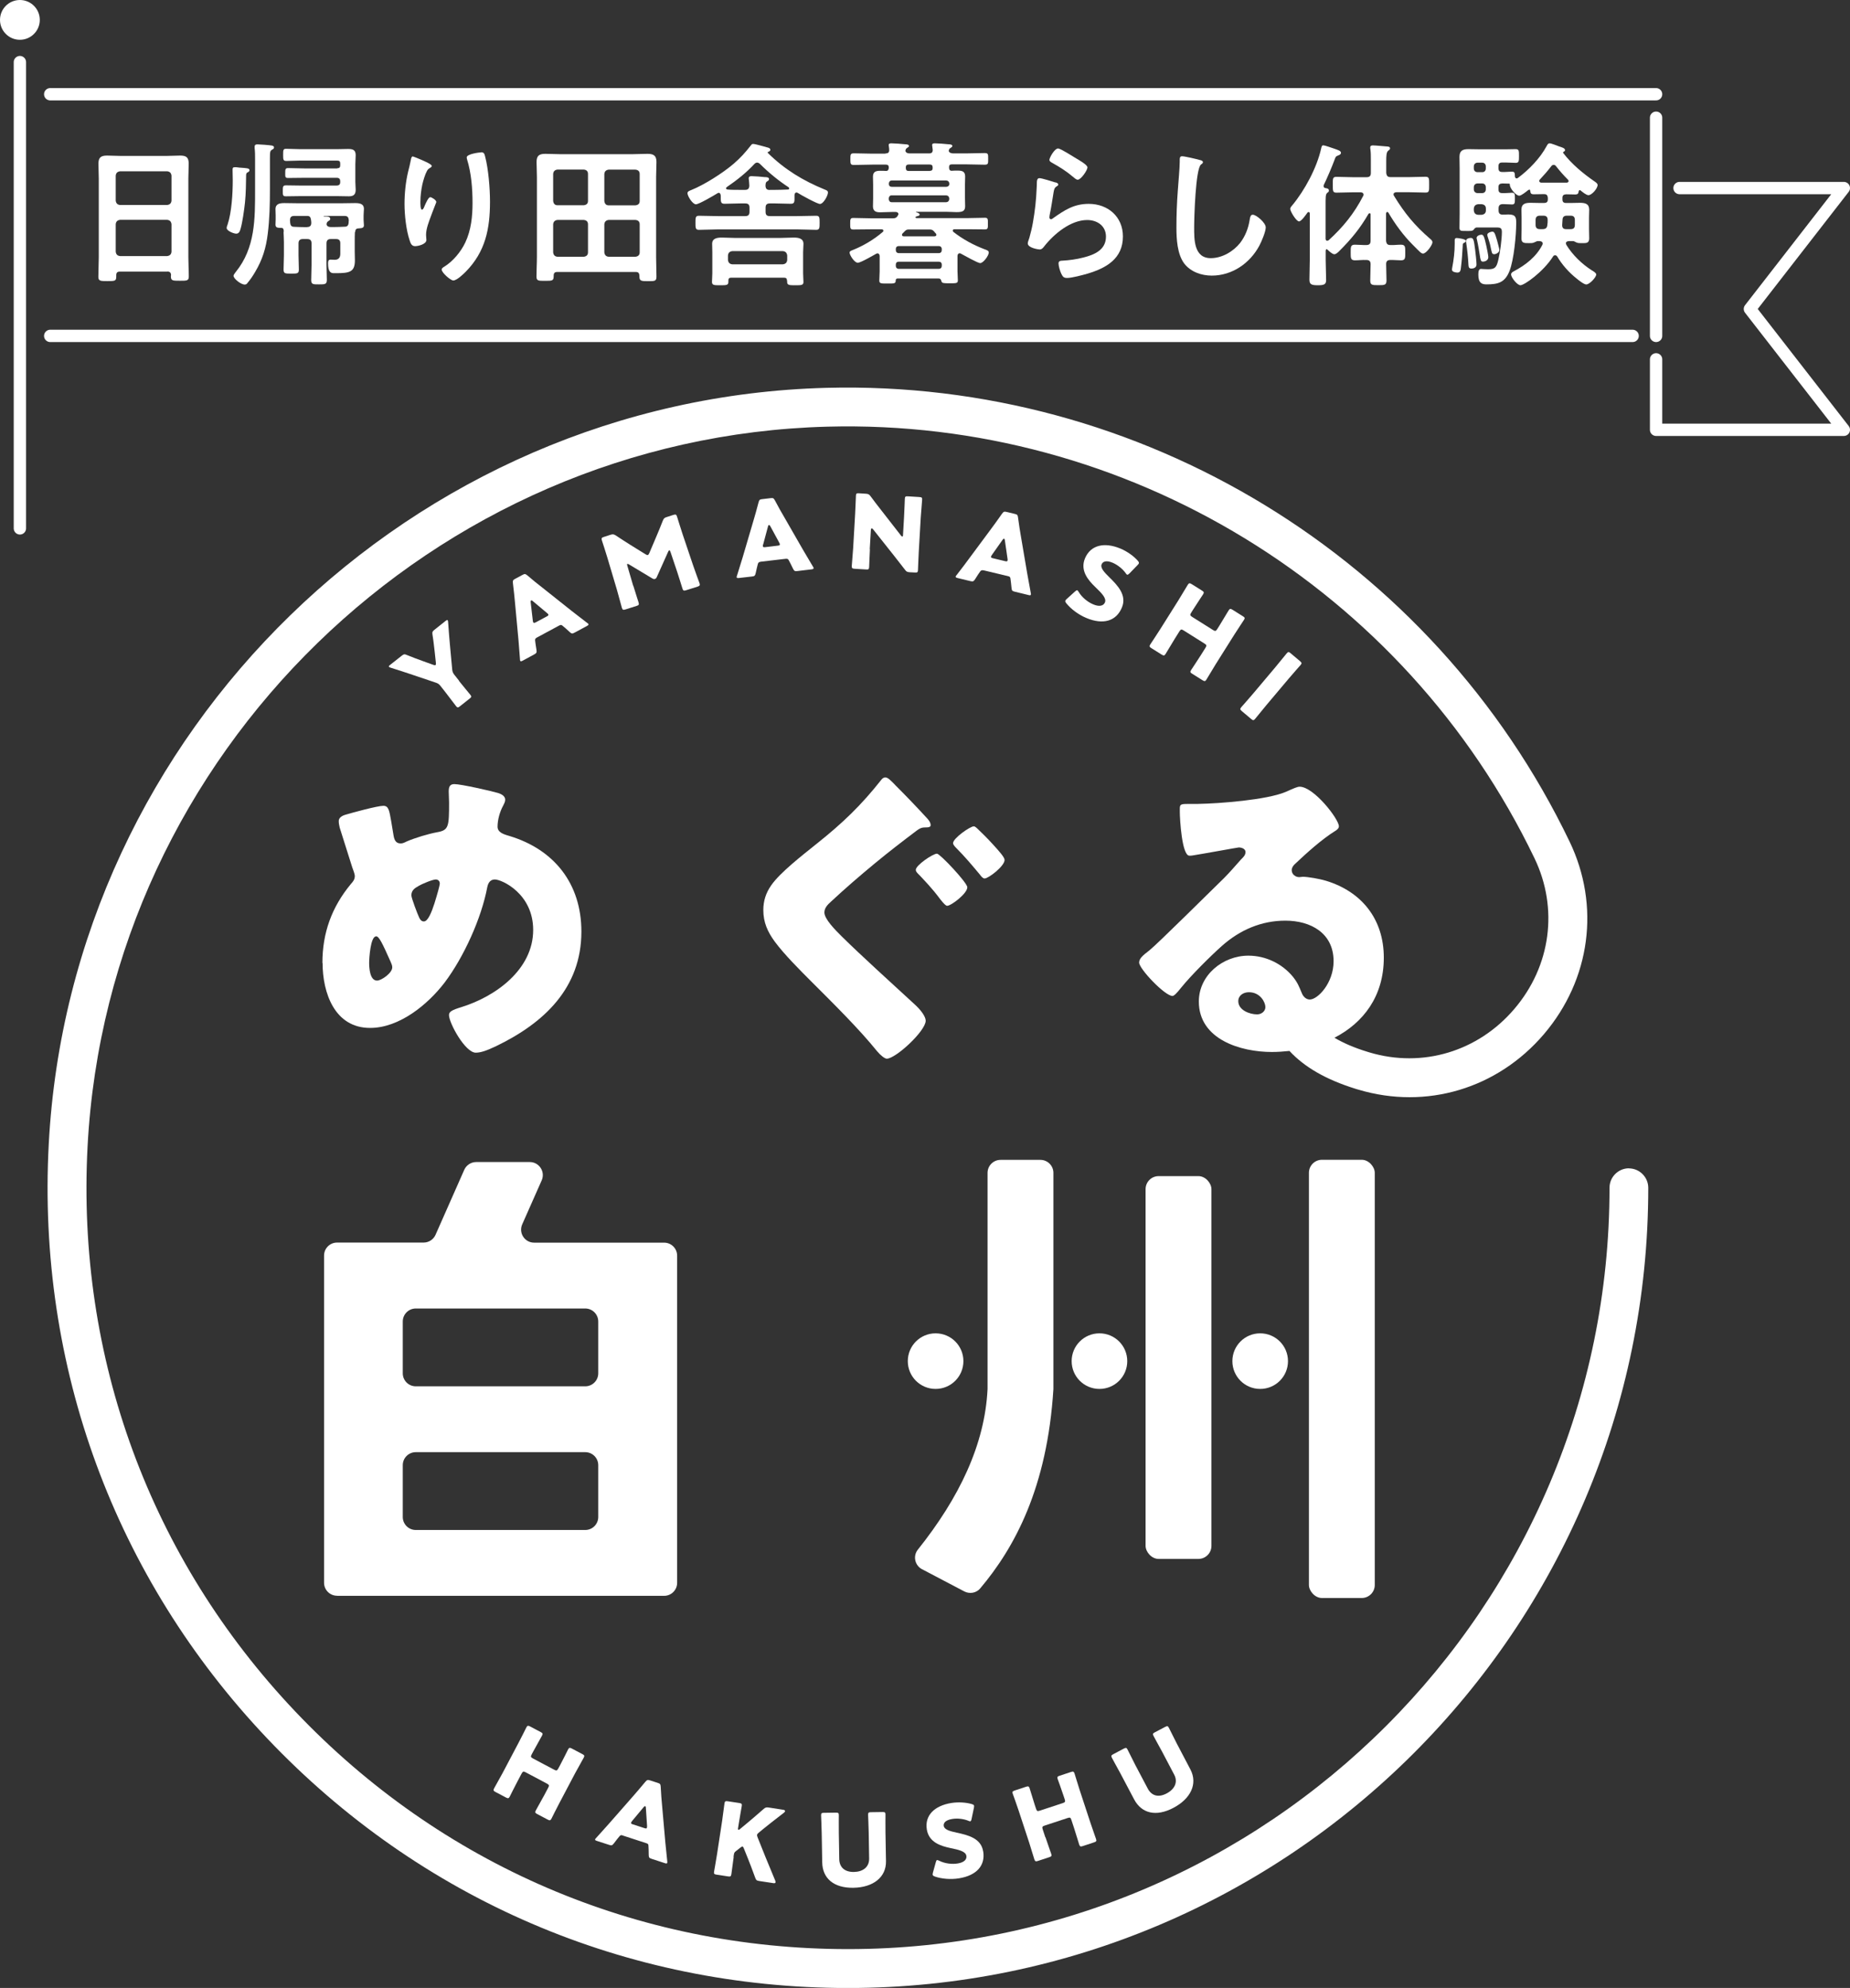
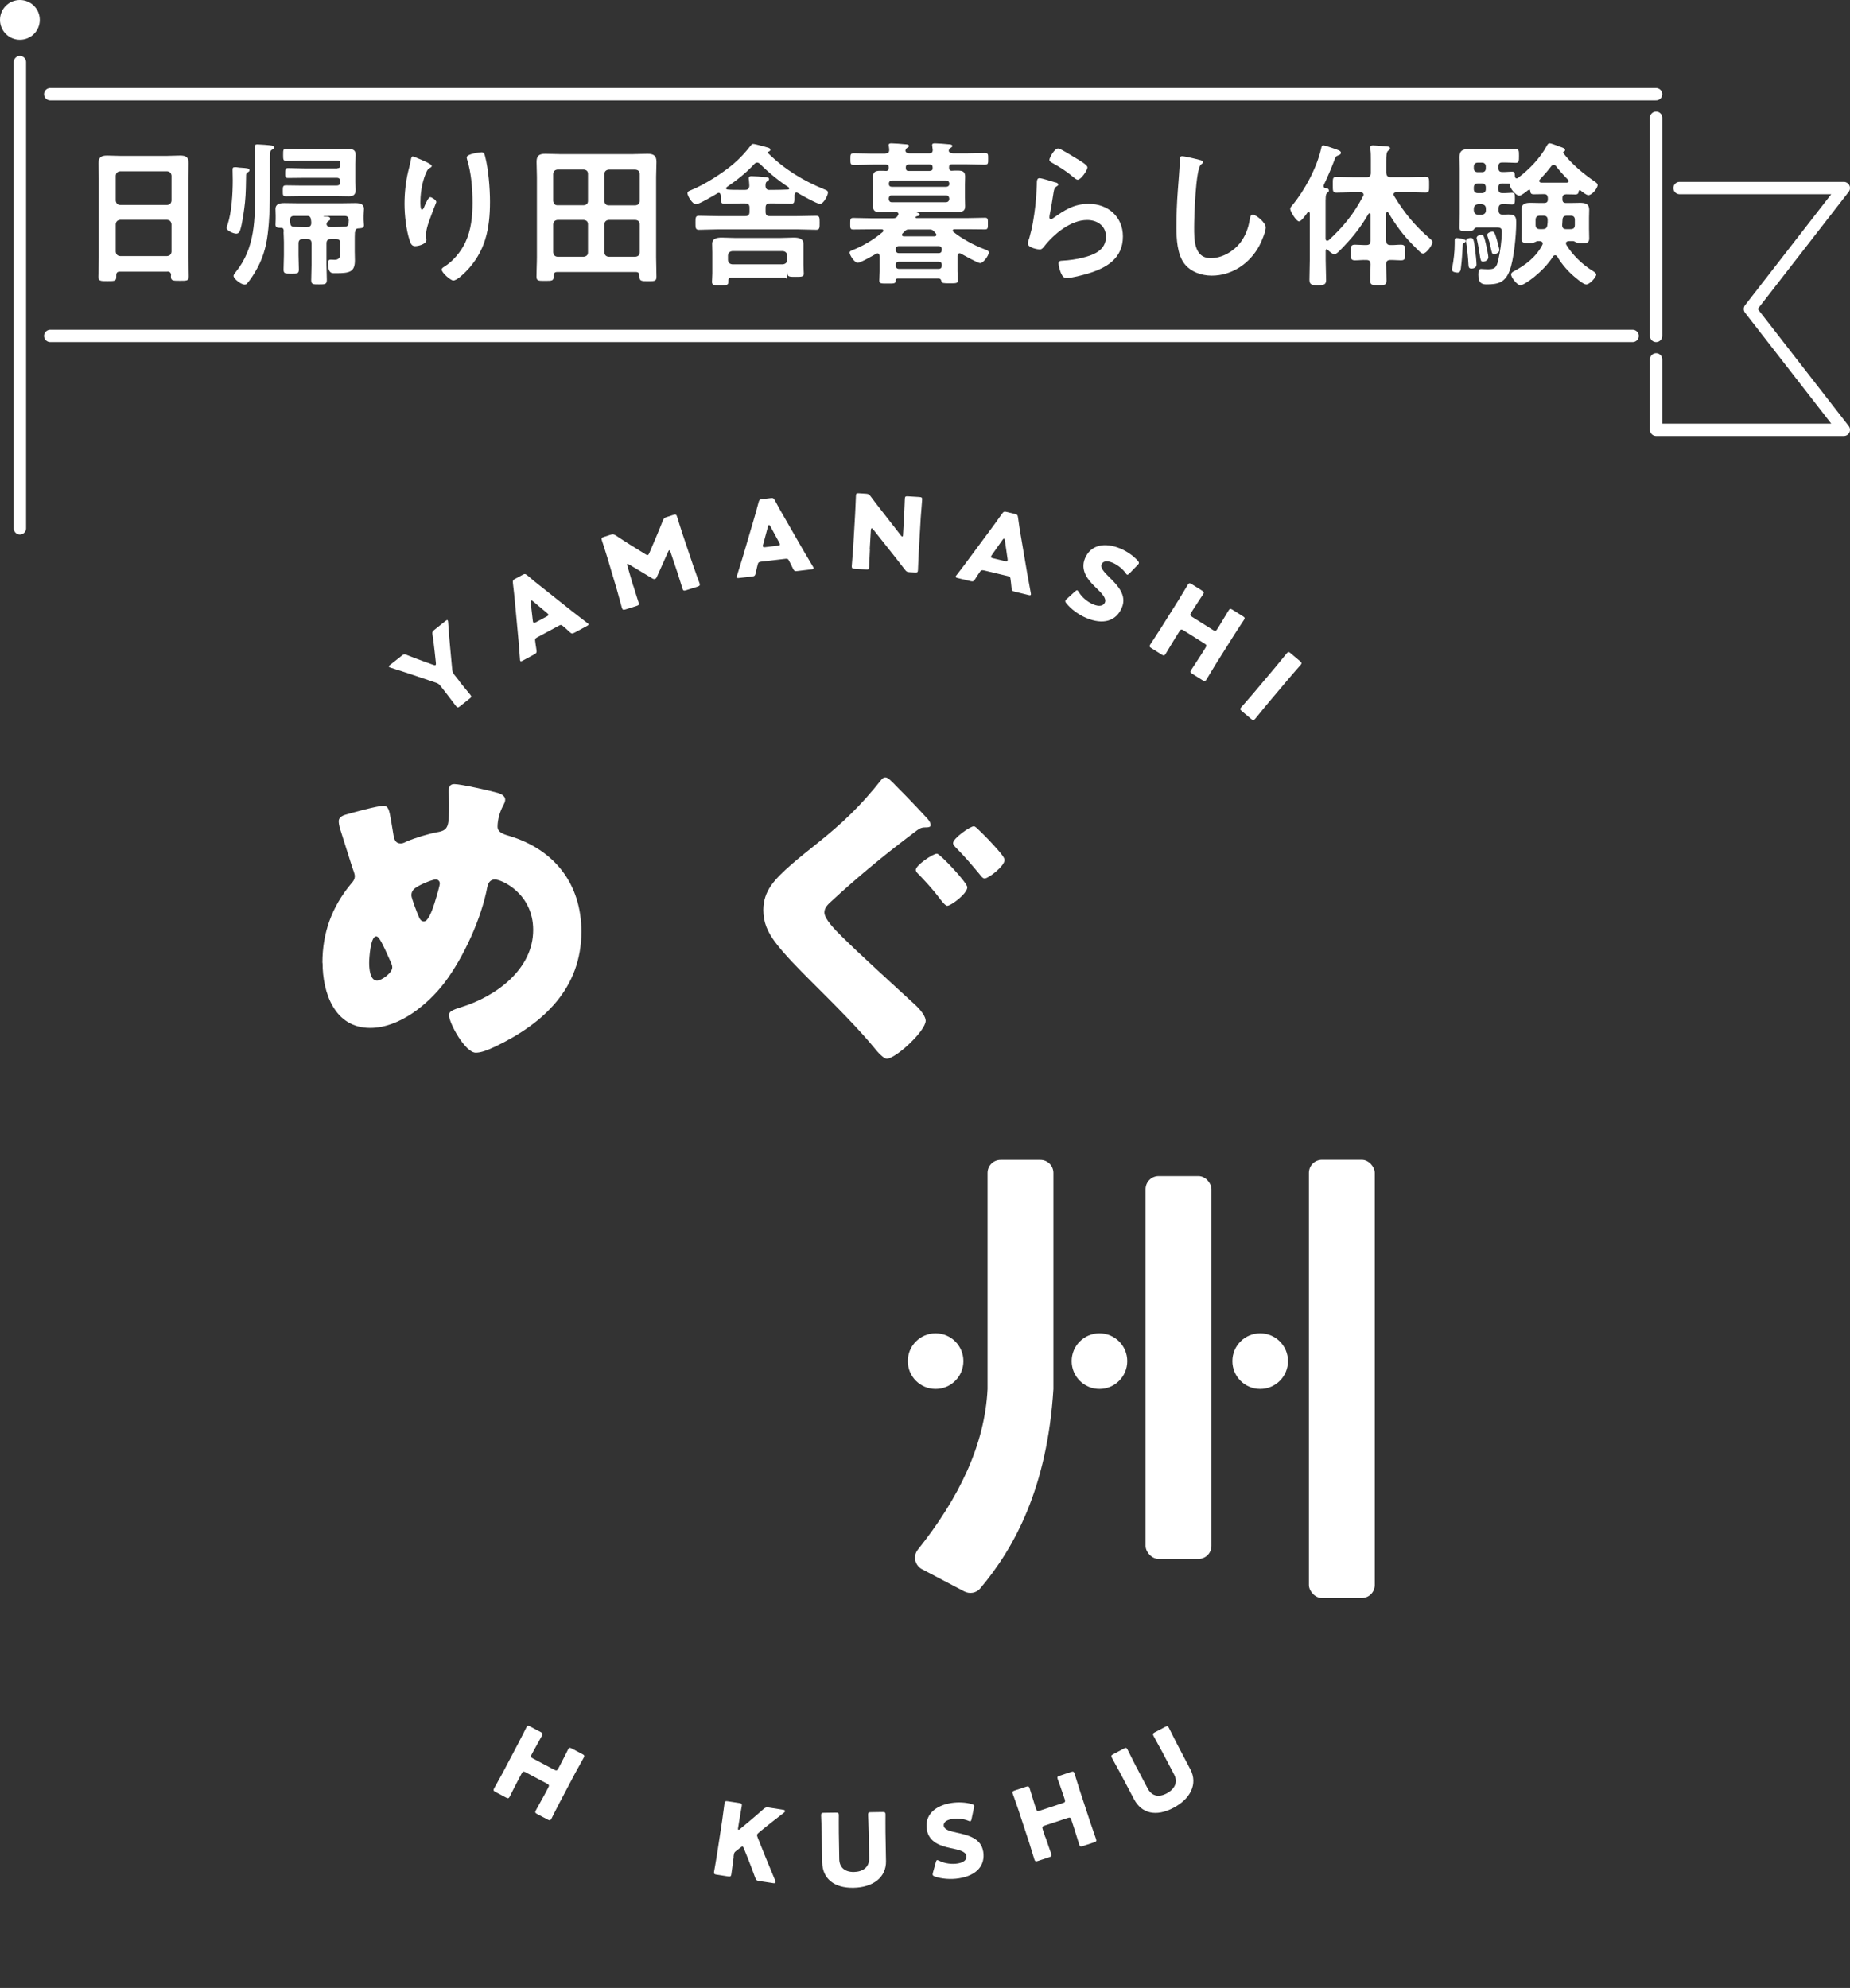
<svg xmlns="http://www.w3.org/2000/svg" id="_レイヤー_2" data-name="レイヤー 2" viewBox="0 0 212.94 228.86">
  <rect x="0" y="0" width="212.94" height="228.86" fill="#333333" stroke="none" />
  <defs>
    <style>
      .cls-1 {
        fill: none;
        stroke: #fff;
        stroke-linecap: round;
        stroke-linejoin: round;
        stroke-width: 1.42px;
      }

      .cls-2 {
        fill: #fff;
        stroke-width: 0px;
      }
    </style>
  </defs>
  <g id="design">
    <g>
      <g>
-         <path class="cls-2" d="m38.78,183.72h37.66c.83,0,1.5-.67,1.5-1.5v-37.66c0-.83-.67-1.5-1.5-1.5h-14.96c-1.09,0-1.81-1.12-1.37-2.11l2.24-5.06c.44-.99-.29-2.11-1.37-2.11h-6.17c-.59,0-1.13.35-1.37.89l-3.31,7.49c-.24.54-.78.89-1.37.89h-9.96c-.83,0-1.5.67-1.5,1.5v37.66c0,.83.67,1.5,1.5,1.5Zm7.58-31.58c0-.83.67-1.5,1.5-1.5h19.5c.83,0,1.5.67,1.5,1.5v5.96c0,.83-.67,1.5-1.5,1.5h-19.5c-.83,0-1.5-.67-1.5-1.5v-5.96Zm0,16.54c0-.83.67-1.5,1.5-1.5h19.5c.83,0,1.5.67,1.5,1.5v5.96c0,.83-.67,1.5-1.5,1.5h-19.5c-.83,0-1.5-.67-1.5-1.5v-5.96Z" />
        <rect class="cls-2" x="131.86" y="135.4" width="7.58" height="44.07" rx="1.5" ry="1.5" />
        <rect class="cls-2" x="150.66" y="133.52" width="7.58" height="50.45" rx="1.5" ry="1.5" />
        <path class="cls-2" d="m106.12,180.65l4.87,2.56c.62.32,1.38.19,1.83-.34,3.94-4.67,7.72-11.57,8.43-22.96h0v-24.88c0-.83-.67-1.5-1.5-1.5h-4.58c-.83,0-1.5.67-1.5,1.5v24.88c-.31,6.41-3.28,12.55-8.03,18.5-.58.73-.34,1.81.49,2.25Z" />
        <path class="cls-2" d="m107.69,159.9c1.77,0,3.2-1.43,3.2-3.2s-1.43-3.2-3.2-3.2-3.2,1.43-3.2,3.2,1.43,3.2,3.2,3.2Z" />
        <path class="cls-2" d="m123.35,156.7c0,1.77,1.43,3.2,3.2,3.2s3.2-1.43,3.2-3.2-1.43-3.2-3.2-3.2-3.2,1.43-3.2,3.2Z" />
        <path class="cls-2" d="m141.85,156.7c0,1.77,1.43,3.2,3.2,3.2s3.2-1.43,3.2-3.2-1.43-3.2-3.2-3.2-3.2,1.43-3.2,3.2Z" />
        <path class="cls-2" d="m37.13,110.86c0,3.42,1.37,7.48,5.47,7.48,3.38,0,6.65-2.7,8.59-5.24,2.2-2.93,4.22-7.37,4.9-10.98.11-.53.38-.87.87-.87.8,0,4.41,1.63,4.41,5.81,0,4.56-4.33,7.67-8.28,8.89-1.1.34-1.41.53-1.41.91,0,.91,1.86,4.33,3.08,4.33.57,0,1.25-.23,2.36-.76,5.51-2.66,9.8-6.69,9.8-13.18,0-5.51-3.12-9.46-8.32-11.02-.68-.19-1.33-.42-1.33-1.06,0-.8.27-1.75.65-2.43.11-.23.23-.42.23-.68,0-.42-.46-.65-.8-.76-.76-.23-4.29-1.03-5.05-1.03-.57,0-.65.38-.65.87,0,.42.04.84.04,1.25,0,2.77-.04,3.19-1.37,3.42-1.03.19-2.55.65-3.5,1.06-.38.19-.49.23-.72.23-.57,0-.72-.46-.8-.91-.11-.65-.19-1.18-.27-1.63-.23-1.29-.3-1.79-.91-1.79-.68,0-3.61.8-4.37,1.03-.38.11-.76.34-.76.72,0,.23.04.49.11.76.49,1.52.95,3.04,1.44,4.56.11.3.3.8.3.99,0,.42-.19.65-.46.95-2.2,2.66-3.27,5.62-3.27,9.08Zm11.02-8.85c.38-.23,1.63-.76,2.01-.76.27,0,.46.19.46.46,0,.23-.27,1.18-.61,2.28-.34,1.06-.76,2.09-1.22,2.09-.27,0-.42-.19-.53-.42-.19-.38-.91-2.28-.91-2.58,0-.57.38-.84.8-1.06Zm-4.86,5.78c.34,0,.72.8,1.67,2.93.11.27.19.42.19.65,0,.65-1.25,1.52-1.75,1.52-.84,0-.91-1.48-.91-2.05,0-.49.15-3.04.8-3.04Z" />
        <path class="cls-2" d="m107.84,98.28c-.46,0-2.43,1.33-2.43,1.86,0,.23.23.42.42.61.49.53,1.44,1.48,2.39,2.77.42.53.65.76.8.76.46,0,2.32-1.41,2.32-2.13,0-.53-3.15-3.87-3.49-3.87Z" />
        <path class="cls-2" d="m103.01,90.34c-.46-.46-.8-.84-1.1-.84-.23,0-.38.15-.49.3-2.32,2.93-4.41,4.94-7.41,7.33-1.6,1.29-4.22,3.31-5.24,4.79-.61.87-.91,1.79-.91,2.85,0,1.41.49,2.51,1.33,3.65,1.1,1.48,2.85,3.23,4.22,4.6,2.58,2.58,5.47,5.43,7.56,8.02.38.46.87.84,1.1.84,1.03,0,4.48-3.19,4.48-4.37,0-.46-.53-1.22-1.29-1.9-3.04-2.81-5.89-5.36-8.43-7.86-.68-.68-1.94-1.94-1.94-2.7,0-.53.38-.91.76-1.25,1.63-1.52,3.3-2.96,5.09-4.44,1.56-1.29,3.15-2.51,4.75-3.72.3-.23.57-.38.95-.38.46,0,.68-.04.68-.27,0-.34-.3-.68-.49-.87-1.18-1.29-2.58-2.74-3.61-3.76Z" />
        <path class="cls-2" d="m113.35,101.13c.42,0,2.28-1.41,2.28-2.13,0-.3-.61-.99-1.37-1.82-.61-.68-1.37-1.41-1.6-1.63-.19-.19-.42-.42-.57-.42-.42,0-2.39,1.37-2.39,1.94,0,.19.27.46.38.57.95.95,1.82,1.98,2.7,3.04.11.15.34.46.57.46Z" />
-         <path class="cls-2" d="m187.5,134.5c-1.23,0-2.24,1-2.24,2.24,0,48.33-39.32,87.65-87.65,87.65-24.29,0-46.88-9.71-63.61-27.34-16.71-17.62-25.21-40.73-23.92-65.07,2.39-45.26,39.8-81.66,85.15-82.86,34.47-.92,66.46,18.6,81.4,49.7,2.77,5.77,1.88,12.41-2.33,17.34-4.18,4.9-10.57,6.82-16.67,5l-.26-.08c-1.5-.46-2.75-1-3.77-1.61,3.33-1.72,5.68-4.78,5.68-9.22s-2.55-7.6-6.65-8.85c-.76-.23-2.09-.46-2.66-.46-.15,0-.3.04-.42.04-.46,0-.87-.34-.87-.8,0-.27.15-.49.34-.68,1.37-1.29,3.08-2.85,4.67-3.84.19-.11.42-.3.42-.53,0-.84-2.89-4.56-4.52-4.56-.27,0-.68.19-1.63.61-2.17.91-7.6,1.33-10.07,1.37h-.87c-1.1,0-1.22,0-1.22.57v.38c0,.72.23,5.01,1.1,5.01.15,0,.3,0,.46-.04.99-.15,5.13-.91,5.24-.91.15,0,.76.08.76.53,0,.38-.27.61-.53.87-.65.72-1.22,1.41-1.94,2.13-1.33,1.29-7.64,7.56-8.59,8.32-.8.61-1.18.95-1.18,1.41,0,.72,2.96,3.84,3.84,3.84.15,0,.46-.27.99-.95,1.14-1.41,3.31-3.57,4.67-4.79,2.09-1.86,4.56-2.93,7.33-2.93,2.93,0,5.55,1.44,5.55,4.67,0,2.51-1.82,4.41-2.74,4.41-.42,0-.76-.34-.91-.72-.34-.8-.46-1.18-1.03-1.9-1.25-1.52-3.15-2.43-5.13-2.43-2.93,0-5.7,2.24-5.7,5.28,0,4.37,4.82,5.81,8.4,5.81.68,0,1.36-.05,2.03-.12,1.72,1.86,4.2,3.29,7.55,4.34.03,0,.06.02.09.03.01,0,.02,0,.03.01l.28.08c7.81,2.33,15.99-.12,21.34-6.39,5.37-6.3,6.5-14.8,2.95-22.18-15.71-32.69-49.31-53.18-85.55-52.23-47.67,1.26-86.99,39.51-89.5,87.09-1.35,25.58,7.58,49.87,25.14,68.39,17.58,18.53,41.32,28.74,66.85,28.74,50.8,0,92.12-41.33,92.12-92.12,0-1.23-1-2.24-2.24-2.24Zm-42.8-17.72c-.87,0-2.17-.49-2.17-1.52,0-.68.61-1.03,1.22-1.03,1.33,0,1.9,1.18,1.9,1.71,0,.49-.46.84-.95.84Z" />
      </g>
      <g>
        <path class="cls-2" d="m52.83,78.39c.39.49,1.26,1.54,1.31,1.6.15.19.13.28-.09.44l-1.11.88c-.21.17-.3.18-.45-.02-.05-.06-.87-1.15-1.26-1.65l-.52-.66c-.18-.22-.28-.3-.55-.39l-2.55-.86c-.71-.24-1.5-.5-2.64-.86-.11-.04-.17-.06-.2-.1-.04-.06,0-.13.14-.23l1.33-1.05c.24-.19.33-.2.6-.08.67.28,1.22.47,1.84.7l1.19.43c.15.05.21.06.26.02.05-.04.06-.12.04-.26l-.14-1.3c-.08-.65-.13-1.21-.25-1.93-.04-.3-.01-.38.23-.57l1.27-1.01c.13-.1.21-.14.25-.08.03.04.04.11.05.22.08,1.15.14,1.84.22,2.74l.25,2.7c.03.28.08.4.26.63l.53.67Z" />
        <path class="cls-2" d="m61.78,73.41c-.17.09-.21.18-.18.38.03.24.06.48.15,1.03.04.3.01.37-.26.52l-1.31.71c-.17.09-.25.11-.3.03-.02-.04-.03-.1-.03-.21-.08-1.07-.13-1.65-.17-2.16l-.41-4.41c-.06-.59-.12-1.29-.23-2.15-.03-.31,0-.38.27-.52l.82-.44c.27-.15.34-.13.58.06.65.56,1.22,1.02,1.64,1.34l3.46,2.75c.44.35.91.71,1.76,1.36.09.06.14.1.16.14.04.08-.02.14-.18.23l-1.41.76c-.27.15-.35.13-.57-.07-.41-.38-.6-.54-.78-.69-.16-.14-.23-.16-.42-.06l-2.58,1.39Zm-.45-1.96c0,.09.03.16.05.2.05.09.14.07.3-.01l1.25-.67c.17-.09.23-.15.18-.24-.02-.04-.07-.1-.14-.15l-1.66-1.39c-.08-.07-.14-.09-.18-.06-.04.02-.06.09-.05.19l.25,2.15Z" />
        <path class="cls-2" d="m72.9,67.44c.18.62.51,1.61.59,1.88.09.28.05.36-.23.44l-1.26.4c-.26.08-.34.06-.42-.18-.03-.08-.4-1.51-.58-2.11l-1.07-3.6c-.18-.62-.56-1.77-.64-2.02-.09-.28-.05-.36.23-.44l.74-.24c.28-.09.39-.07.63.08.55.37,1.1.72,1.62,1.05l1.79,1.11c.12.07.21.11.26.09.07-.02.12-.1.18-.23l.79-1.86c.24-.57.52-1.23.76-1.86.11-.27.19-.35.47-.43l.74-.24c.28-.09.36-.05.44.23.16.51.35,1.14.64,2.02l1.2,3.56c.19.57.7,1.95.74,2.06.07.24.02.3-.24.39l-1.3.41c-.28.09-.36.05-.44-.23-.08-.25-.44-1.43-.59-1.87l-.78-2.32c-.04-.11-.09-.2-.14-.18-.03.01-.07.05-.12.16l-1.3,2.9c-.05.12-.1.2-.22.24-.11.04-.2,0-.31-.06l-2.66-1.6c-.11-.07-.16-.08-.21-.07-.05.01-.04.11,0,.22l.67,2.29Z" />
        <path class="cls-2" d="m87.53,64.68c-.19.02-.26.09-.31.29-.06.23-.12.47-.24,1.02-.07.29-.13.35-.43.38l-1.48.17c-.19.02-.27,0-.28-.09,0-.05.01-.11.05-.21.32-1.02.49-1.58.64-2.07l1.25-4.25c.16-.57.37-1.24.58-2.08.08-.3.14-.35.44-.38l.93-.11c.31-.04.37,0,.52.27.4.76.76,1.4,1.03,1.85l2.2,3.83c.28.49.58.99,1.13,1.91.06.09.09.14.09.19.01.09-.07.13-.26.15l-1.6.19c-.31.04-.37,0-.51-.27-.24-.51-.36-.72-.47-.93-.09-.19-.16-.23-.37-.21l-2.91.34Zm.3-1.99c-.03.09-.03.16-.02.2.01.11.1.12.29.1l1.41-.17c.19-.02.27-.05.25-.16,0-.05-.03-.12-.07-.19l-1.03-1.9c-.05-.09-.1-.13-.15-.13-.05,0-.09.06-.11.16l-.56,2.09Z" />
        <path class="cls-2" d="m100.13,63.22c-.04.63-.08,1.98-.09,2.07-.01.25-.09.29-.36.27l-1.31-.08c-.27-.02-.34-.07-.33-.31,0-.08.12-1.44.16-2.06l.23-3.98c.04-.63.08-1.98.09-2.07.01-.25.09-.29.36-.27l.78.05c.29.02.39.07.56.31.41.56.79,1.05,1.19,1.56l2.29,2.94c.05.07.11.11.15.12.05,0,.09-.05.09-.18l.12-2.11c.04-.63.08-1.98.09-2.07.01-.25.09-.29.36-.27l1.31.08c.27.02.34.07.32.31,0,.08-.12,1.44-.16,2.06l-.23,3.98c-.04.63-.08,1.98-.09,2.07-.01.25-.09.29-.36.27l-.59-.03c-.29-.02-.39-.07-.56-.31-.4-.52-.76-.98-1.21-1.55l-2.45-3.09c-.05-.07-.1-.1-.14-.1-.06,0-.1.05-.11.18l-.13,2.23Z" />
        <path class="cls-2" d="m113.19,65.66c-.18-.04-.28,0-.39.16-.13.2-.28.39-.57.87-.17.25-.24.28-.54.21l-1.45-.35c-.18-.04-.26-.09-.24-.18.01-.05.05-.1.12-.18.65-.85,1.01-1.31,1.31-1.73l2.64-3.56c.35-.48.77-1.04,1.26-1.75.18-.25.25-.28.55-.21l.91.22c.3.07.35.13.39.43.11.85.23,1.57.32,2.1l.74,4.36c.1.56.2,1.13.4,2.19.02.1.03.17.02.21-.02.09-.11.1-.29.05l-1.56-.38c-.3-.07-.35-.13-.38-.43-.05-.56-.09-.8-.12-1.04-.02-.21-.07-.27-.28-.32l-2.85-.68Zm.97-1.76c-.05.07-.08.14-.09.18-.03.1.05.15.23.19l1.38.33c.18.04.27.04.29-.06.01-.05.02-.12,0-.21l-.31-2.14c-.01-.1-.05-.16-.09-.17-.05-.01-.1.02-.16.11l-1.25,1.77Z" />
        <path class="cls-2" d="m129.12,69.97c-.65,1.54-2.15,1.99-4.09,1.17-.93-.39-1.78-1.05-2.28-1.67-.12-.15-.16-.23-.12-.33.02-.05.07-.11.16-.19l.94-.85c.13-.11.2-.17.27-.14.05.02.1.09.17.2.38.64,1.06,1.17,1.67,1.42.65.28,1.16.2,1.34-.22.2-.48-.34-1.04-1.09-1.76-.86-.82-1.79-1.93-1.2-3.33.65-1.53,2.23-1.89,4.09-1.11.78.33,1.52.87,1.97,1.38.12.14.17.23.13.33-.02.05-.07.11-.14.18l-.93.96c-.13.12-.21.18-.28.15-.05-.02-.1-.08-.17-.19-.35-.48-.92-.94-1.48-1.18-.75-.32-1.14-.15-1.28.18-.17.4.3.91.86,1.46.97.95,2.08,2.09,1.47,3.52Z" />
        <path class="cls-2" d="m135.23,73.52c-.33.53-1.03,1.7-1.07,1.77-.13.21-.22.21-.45.07l-1.18-.74c-.23-.14-.26-.22-.13-.43.04-.07.8-1.2,1.13-1.73l2.12-3.37c.33-.53,1.03-1.7,1.07-1.77.13-.21.22-.21.45-.07l1.18.74c.23.14.26.22.13.43-.04.07-.8,1.2-1.13,1.73l-.24.38c-.16.25-.14.33.11.49l2.4,1.51c.25.16.33.14.49-.11l.24-.38c.33-.53,1.03-1.7,1.07-1.77.13-.21.22-.21.45-.07l1.18.74c.23.14.27.22.13.43-.04.07-.8,1.2-1.13,1.73l-2.12,3.37c-.33.53-1.03,1.7-1.07,1.77-.13.21-.22.21-.45.07l-1.18-.74c-.23-.14-.27-.22-.13-.43.04-.07.8-1.2,1.13-1.73l.52-.83c.16-.25.14-.33-.11-.49l-2.4-1.51c-.25-.16-.33-.14-.49.11l-.52.83Z" />
        <path class="cls-2" d="m142.94,81.87c-.21-.18-.23-.26-.07-.45.05-.06.96-1.08,1.36-1.56l2.57-3.05c.4-.48,1.25-1.54,1.31-1.6.16-.19.24-.18.45,0l1.07.9c.21.18.23.26.07.45-.05.06-.96,1.08-1.36,1.56l-2.57,3.05c-.4.48-1.25,1.54-1.31,1.6-.16.19-.24.18-.45,0l-1.07-.9Z" />
      </g>
      <g>
        <path class="cls-2" d="m59.59,205.03c-.29.54-.88,1.73-.92,1.81-.11.21-.2.22-.43.1l-1.21-.64c-.23-.12-.27-.2-.16-.41.04-.07.69-1.23.98-1.77l1.82-3.45c.29-.54.88-1.73.92-1.81.11-.21.2-.22.43-.1l1.21.64c.24.12.27.2.16.41-.04.07-.69,1.23-.98,1.77l-.21.39c-.14.26-.11.33.14.47l2.45,1.3c.26.13.33.11.47-.14l.21-.39c.29-.54.88-1.73.92-1.81.11-.21.2-.22.43-.1l1.21.64c.24.12.27.2.16.41-.04.07-.69,1.23-.98,1.77l-1.82,3.45c-.29.54-.88,1.73-.92,1.81-.11.21-.2.22-.43.1l-1.21-.64c-.23-.12-.27-.2-.16-.41.04-.07.69-1.23.98-1.77l.45-.85c.14-.26.11-.33-.14-.47l-2.45-1.3c-.26-.14-.33-.11-.47.14l-.45.85Z" />
-         <path class="cls-2" d="m71.67,211.3c-.18-.06-.27-.03-.39.13-.15.18-.3.36-.63.8-.19.23-.25.26-.54.16l-1.39-.45c-.18-.06-.25-.1-.22-.19.01-.04.05-.09.13-.17.71-.78,1.09-1.2,1.42-1.58l2.86-3.26c.37-.44.84-.96,1.37-1.61.2-.23.27-.25.55-.16l.87.28c.29.09.33.16.35.46.04.84.1,1.55.15,2.07l.38,4.31c.05.55.11,1.12.22,2.16.01.1.02.17,0,.21-.03.09-.11.09-.29.03l-1.5-.49c-.29-.09-.33-.16-.34-.45,0-.55-.02-.79-.03-1.02,0-.21-.05-.27-.24-.33l-2.73-.89Zm1.08-1.64c-.06.07-.09.13-.11.17-.03.1.04.15.21.2l1.32.43c.18.06.26.06.29-.04.01-.04.02-.11.02-.2l-.14-2.11c0-.1-.03-.16-.08-.17s-.1.02-.16.09l-1.36,1.63Z" />
        <path class="cls-2" d="m84.45,213.77c-.09.61-.26,1.93-.27,2.01-.04.24-.11.28-.38.24l-1.32-.2c-.26-.04-.33-.1-.29-.34.01-.08.25-1.39.34-2l.59-3.86c.09-.61.26-1.93.27-2.01.04-.24.11-.28.38-.24l1.32.2c.26.04.33.1.29.34-.01.08-.25,1.39-.34,2l-.09.56c-.02.11,0,.18.05.18.05,0,.1,0,.16-.07l.82-.68c.52-.44.97-.81,1.9-1.63.22-.19.31-.22.6-.18l1.67.26c.15.02.22.08.21.16,0,.06-.04.1-.13.18-1.29,1-1.74,1.35-2.33,1.83l-.56.46c-.12.1-.19.17-.2.26-.01.07.01.15.06.28l.93,2.32c.23.57.46,1.12,1.1,2.66.03.09.05.15.04.19-.01.09-.09.13-.23.11l-1.65-.25c-.3-.05-.36-.1-.46-.37-.4-1.09-.59-1.59-.81-2.14l-.5-1.24c-.05-.14-.1-.21-.16-.22-.06,0-.13.04-.23.12l-.55.43c-.15.12-.18.2-.21.38l-.04.25Z" />
        <path class="cls-2" d="m101.98,214.27c.03,1.87-1.5,3.02-3.75,3.06-2.25.04-3.56-1.08-3.59-2.92l-.06-3.4c-.01-.61-.07-1.94-.07-2.02,0-.24.06-.29.33-.29l1.37-.02c.27,0,.34.04.34.28,0,.08-.01,1.41,0,2.03l.05,3.04c.02.96.64,1.49,1.68,1.48,1.05-.02,1.77-.56,1.76-1.54l-.05-3.03c-.01-.61-.07-1.94-.07-2.02,0-.24.06-.29.33-.29l1.33-.02c.27,0,.34.04.34.28,0,.08-.01,1.41,0,2.03l.06,3.38Z" />
        <path class="cls-2" d="m113.17,213.14c.26,1.62-.75,2.77-2.78,3.1-.97.16-2.02.06-2.77-.2-.17-.07-.25-.11-.27-.21,0-.06,0-.13.03-.24l.33-1.19c.04-.16.08-.25.15-.26.06,0,.13.02.25.08.65.33,1.49.42,2.13.31.69-.11,1.07-.44.99-.88-.08-.5-.83-.69-1.82-.89-1.14-.24-2.49-.66-2.73-2.14-.26-1.61.86-2.73,2.81-3.05.82-.13,1.71-.07,2.35.12.17.05.26.1.28.2,0,.06,0,.13-.02.23l-.27,1.29c-.04.17-.07.26-.16.27-.06,0-.12-.02-.23-.07-.54-.22-1.26-.3-1.84-.2-.79.13-1.03.47-.97.81.07.42.72.6,1.47.76,1.3.28,2.82.64,3.06,2.15Z" />
        <path class="cls-2" d="m120.34,211.52c.19.58.64,1.84.66,1.91.08.23.02.3-.23.38l-1.3.43c-.25.08-.33.06-.41-.17-.03-.08-.41-1.35-.6-1.94l-1.22-3.71c-.19-.58-.64-1.84-.67-1.91-.08-.23-.02-.3.23-.38l1.3-.43c.25-.08.33-.06.41.17.03.08.41,1.35.6,1.94l.14.42c.09.28.16.31.44.22l2.64-.87c.27-.09.31-.16.22-.44l-.14-.42c-.19-.58-.64-1.84-.67-1.91-.08-.23-.02-.3.23-.38l1.3-.43c.25-.08.33-.06.41.17.03.08.41,1.35.6,1.93l1.22,3.71c.19.58.64,1.84.66,1.91.08.23.02.3-.23.38l-1.3.43c-.25.08-.33.06-.41-.17-.03-.08-.41-1.35-.6-1.93l-.3-.91c-.09-.28-.16-.31-.44-.22l-2.64.87c-.27.09-.31.16-.22.44l.3.91Z" />
        <path class="cls-2" d="m137.02,203.71c.87,1.66.02,3.38-1.96,4.42-1.99,1.05-3.66.65-4.52-.98l-1.59-3.01c-.29-.54-.94-1.7-.97-1.78-.11-.21-.07-.29.16-.41l1.21-.64c.24-.12.32-.12.43.1.04.07.63,1.27.91,1.81l1.42,2.69c.45.85,1.24,1.05,2.17.56.93-.49,1.33-1.3.87-2.17l-1.41-2.68c-.29-.54-.94-1.7-.97-1.78-.11-.22-.07-.29.16-.41l1.18-.62c.24-.12.32-.12.43.1.04.07.63,1.27.91,1.81l1.57,2.99Z" />
      </g>
    </g>
    <g>
      <line class="cls-1" x1="2.29" y1="7.15" x2="2.29" y2="60.83" />
      <line class="cls-1" x1="187.92" y1="38.67" x2="5.78" y2="38.67" />
      <line class="cls-1" x1="5.78" y1="10.85" x2="190.62" y2="10.85" />
      <line class="cls-1" x1="190.62" y1="13.55" x2="190.62" y2="38.67" />
      <polyline class="cls-1" points="193.32 21.65 212.23 21.65 201.42 35.57 212.23 49.48 190.62 49.48 190.62 41.37" />
      <circle class="cls-2" cx="2.29" cy="2.29" r="2.29" />
    </g>
    <g>
      <path class="cls-2" d="m19.28,31.27h-5.49c-.29,0-.41.13-.41.41v.18c0,.5-.18.5-1.03.5-.77,0-1.03,0-1.03-.49,0-.76.05-1.51.05-2.25v-9.06c0-.58-.04-1.13-.04-1.71,0-.72.29-.94.99-.94.52,0,1.04.04,1.58.04h5.26c.52,0,1.04-.04,1.57-.04.68,0,.99.18.99.92,0,.58-.04,1.15-.04,1.73v9.02c0,.76.05,1.49.05,2.25,0,.5-.22.49-1.03.49s-1.03,0-1.03-.49c0-.05,0-.11.02-.16-.02-.29-.14-.41-.43-.41Zm-.04-7.67c.31-.04.47-.2.5-.5v-2.88c-.04-.31-.2-.47-.5-.5h-5.42c-.31.04-.47.2-.5.5v2.88c.04.31.2.47.5.5h5.42Zm-5.92,5.38c.04.31.2.47.5.5h5.42c.31-.04.47-.2.5-.5v-3.17c-.04-.31-.2-.47-.5-.5h-5.42c-.31.04-.47.2-.5.5v3.17Z" />
      <path class="cls-2" d="m28.33,20.11c-.02,1.06-.02,2.12-.13,3.19-.09.83-.29,2.32-.52,3.08-.07.25-.18.52-.49.52-.29,0-1.1-.32-1.1-.65,0-.13.07-.31.11-.41.47-1.44.59-3.56.59-5.08,0-.4-.02-.79-.02-1.19,0-.23.02-.32.27-.32.09,0,.22,0,.31.02.14.02.27.04.4.04.65.05.97.05.97.29,0,.13-.13.2-.23.25-.11.05-.14.13-.16.27Zm2.74,1.67c0,1.71-.04,3.44-.25,5.13-.2,1.64-.61,2.99-1.46,4.41-.25.43-.54.86-.86,1.24-.09.13-.16.2-.34.2-.43,0-1.28-.67-1.28-1.01,0-.13.18-.32.25-.43,2.27-2.79,2.23-6.14,2.23-9.54v-3.49c0-.41,0-.83-.05-1.24v-.16c0-.23.14-.27.34-.27.23,0,1.39.09,1.6.13.14.02.29.07.29.23,0,.14-.13.2-.22.25-.23.13-.25.25-.25.99v3.56Zm9.78,4.92c-.02.38-.02.76-.02,1.13v1.1c0,.34.02.68.02,1.03,0,1.35-.59,1.49-2.18,1.49h-.23c-.34,0-.68-.09-.68-1.15,0-.22.04-.41.29-.41.13,0,.29.02.47.02q.65,0,.65-.7v-1.19c0-.34-.14-.5-.49-.5h-.61c-.34,0-.49.16-.49.5v2.47c0,.58.04,1.15.04,1.73,0,.52-.22.52-.9.52-.65,0-.9.02-.9-.49,0-.59.04-1.17.04-1.76v-2.47c0-.34-.14-.5-.5-.5h-.5c-.34,0-.5.16-.5.5v1.35c0,.56.04,1.12.04,1.66,0,.47-.18.47-.88.47s-.88,0-.88-.47c0-.56.04-1.1.04-1.66v-1.49c0-.52-.04-.88-.04-1.13,0-.04.02-.07.02-.13,0-.18-.04-.38-.25-.38-.31-.02-.7.04-.7-.36,0-.13.02-.41.02-.63v-.45c0-.29-.02-.54-.02-.72,0-.63.52-.7,1.03-.7s1.01.02,1.49.02h5.13c.5,0,.99-.02,1.49-.02s1.04.05,1.04.68c0,.18-.04.45-.04.74v.49c0,.23.04.5.04.65,0,.38-.4.32-.68.36-.25.02-.32.18-.32.41Zm-2.03-7.33c.25,0,.34-.11.34-.34v-.2c0-.25-.09-.34-.34-.34h-4.36c-.5,0-1.01.04-1.49.04-.38,0-.38-.16-.38-.72,0-.49,0-.68.32-.68.52,0,1.03.04,1.55.04h4.5c.38,0,.76-.02,1.12-.02.56,0,.86.13.86.72,0,.32-.04.67-.04,1.04v2.03c0,.34.04.61.04.9,0,.54-.23.76-.77.76-.4,0-.81-.02-1.21-.02h-4.56c-.49,0-.99.02-1.49.02-.36,0-.36-.13-.36-.63s.02-.63.38-.63c.5,0,.99.02,1.48.02h4.34c.29,0,.41-.13.41-.41v-.07c0-.29-.13-.41-.41-.41h-3.71c-.63,0-1.26.02-1.89.02-.34,0-.32-.16-.32-.56s0-.58.32-.58c.63,0,1.26.04,1.89.04h3.78Zm-3.48,6.77c.32,0,.49-.14.49-.49,0-.13-.02-.25-.04-.38-.04-.25-.13-.41-.4-.41h-1.51c-.36,0-.49.13-.5.49,0,.11.02.2.02.31.04.27.11.43.41.45.43.02.86.04,1.3.04h.23Zm4.3-1.28h-2.32s-.07,0-.07.02c0,.04.04.04.09.04.29,0,.67-.02.67.29,0,.13-.07.14-.22.25-.14.09-.18.18-.2.32-.02.27.27.36.49.36h.27c.45,0,.88-.02,1.33-.04.29,0,.41-.14.45-.43,0-.11,0-.2.02-.31-.04-.36-.14-.5-.5-.5Z" />
      <path class="cls-2" d="m49.7,19.1c0,.11-.13.2-.22.23-.18.13-.23.16-.34.36-.22.4-.41,1.06-.52,1.51-.14.65-.23,1.35-.23,2.02,0,.14-.02.92.18.92.14,0,.25-.29.32-.47.09-.2.41-.97.63-.97.16,0,.7.32.7.56,0,.05-.27.68-.43,1.12l-.16.43c-.25.68-.59,1.51-.59,2.23,0,.25.04.45.04.58,0,.5-.95.72-1.3.72-.4,0-.52-.32-.63-.67-.4-1.17-.59-2.95-.59-4.19s.14-2.54.41-3.69c.11-.45.23-.88.31-1.33.02-.13.07-.45.23-.45.05,0,.85.32.97.38.4.18,1.22.52,1.22.72Zm5.69-1.57c.34,0,.38.22.45.49.38,1.44.56,3.69.56,5.19,0,3.12-.52,5.76-2.79,8.07-.29.29-1.03,1.01-1.44,1.01-.29,0-1.33-.88-1.33-1.26,0-.14.16-.25.27-.31,1.03-.63,1.94-1.73,2.45-2.81.67-1.42.83-3.01.83-4.54,0-1.66-.14-3.44-.63-5.02-.02-.07-.04-.16-.04-.23,0-.4,1.48-.58,1.67-.58Z" />
      <path class="cls-2" d="m73.59,31.72c0-.29-.14-.41-.41-.41h-9.04c-.29,0-.41.13-.41.41,0,.61-.11.61-1.01.61-.77,0-.97,0-.97-.5,0-.76.05-1.49.05-2.25v-9.22c0-.58-.04-1.13-.04-1.71,0-.74.31-.94,1.01-.94.56,0,1.13.04,1.71.04h8.34c.58,0,1.15-.04,1.71-.04.7,0,1.03.2,1.03.94,0,.58-.04,1.13-.04,1.71v9.24c0,.76.04,1.49.04,2.25,0,.52-.2.52-.97.52s-.99-.02-.99-.52v-.13Zm-5.91-11.7c0-.31-.18-.47-.49-.5h-3.02c-.31.04-.47.2-.5.5v3.11c.04.32.2.5.5.5h3.02c.31-.04.49-.18.49-.5v-3.11Zm0,5.8c0-.31-.18-.47-.49-.5h-3.02c-.31.04-.47.2-.5.5v3.24c.04.31.2.47.5.5h3.02c.31-.04.49-.2.49-.5v-3.24Zm5.46-2.18c.31-.04.49-.18.49-.5v-3.11c0-.31-.18-.47-.49-.5h-3.08c-.31.04-.47.2-.5.5v3.11c.04.32.2.5.5.5h3.08Zm-3.58,5.42c.04.31.2.47.5.5h3.08c.31-.04.49-.2.49-.5v-3.24c0-.31-.18-.47-.49-.5h-3.08c-.31.04-.47.2-.5.5v3.24Z" />
-       <path class="cls-2" d="m82.95,22.47c-.02-.13-.07-.27-.22-.27-.05,0-.09.02-.13.04-.41.25-2.14,1.28-2.5,1.28-.38,0-.97-.94-.97-1.28,0-.22.27-.29.43-.36,1.49-.59,3.67-1.98,4.9-3.04.77-.67,1.31-1.26,1.94-2.07.07-.09.14-.2.27-.2.29,0,1.4.34,1.75.43.13.04.25.11.25.25,0,.13-.13.18-.22.22-.05.02-.09.05-.09.09,0,.02.02.04.04.07,1.93,1.89,4,3.15,6.5,4.18.23.09.4.14.4.36,0,.34-.52,1.31-.92,1.31-.32,0-2.2-1.04-2.57-1.28-.05-.02-.09-.04-.14-.04-.14,0-.2.13-.22.27v.13c0,.65.04.9-.43.9-.59,0-1.19-.04-1.8-.04h-.61c-.34,0-.49.14-.49.49v.47c0,.36.14.5.49.5h3.15c.72,0,1.46-.04,2.18-.04.4,0,.4.22.4.81s0,.81-.4.81c-.72,0-1.46-.05-2.18-.05h-9.13c-.72,0-1.46.05-2.18.05-.4,0-.4-.22-.4-.81s0-.81.4-.81c.72,0,1.46.04,2.18.04h3.15c.34,0,.49-.14.49-.5v-.47c0-.34-.14-.49-.49-.49h-.59c-.59,0-1.21.04-1.8.04-.45,0-.43-.25-.43-.88v-.11Zm7.63,9.81c0-.22-.11-.31-.32-.31h-6.1c-.22,0-.32.09-.32.31v.16c0,.4-.22.4-.95.4-.68,0-.94,0-.94-.38,0-.2.04-.67.04-1.01v-2.41c0-.32-.02-.65-.02-.97,0-.65.61-.72,1.12-.72s.95.04,1.44.04h5.37c.49,0,.97-.04,1.46-.04s1.12.07,1.12.72c0,.31-.04.63-.04.97v2.41c0,.31.04.85.04,1.01,0,.38-.25.38-.94.38s-.94,0-.94-.4v-.16Zm-1.98-10.42h.61c.5,0,.99-.02,1.49-.04.07,0,.14-.04.14-.13,0-.05-.04-.09-.07-.13-1.17-.76-2.32-1.71-3.31-2.7-.09-.07-.18-.14-.31-.14-.14,0-.23.07-.32.16-.99,1.06-2,1.85-3.19,2.67-.04.04-.07.07-.07.14,0,.05.05.11.16.13.43.04.99.04,1.44.04h.59c.32,0,.47-.13.49-.47-.02-.23-.02-.47-.05-.68-.02-.05-.02-.13-.02-.18,0-.2.14-.25.32-.25.25,0,1.24.07,1.53.11.16,0,.49,0,.49.23,0,.14-.11.18-.23.27-.18.11-.16.27-.18.49.02.34.14.49.49.49Zm1.51,8.57c.31-.04.47-.2.5-.5v-.52c-.04-.31-.2-.47-.5-.5h-5.82c-.31.04-.47.2-.5.5v.52c.04.31.2.47.5.5h5.82Z" />
+       <path class="cls-2" d="m82.95,22.47c-.02-.13-.07-.27-.22-.27-.05,0-.09.02-.13.04-.41.25-2.14,1.28-2.5,1.28-.38,0-.97-.94-.97-1.28,0-.22.27-.29.43-.36,1.49-.59,3.67-1.98,4.9-3.04.77-.67,1.31-1.26,1.94-2.07.07-.09.14-.2.27-.2.29,0,1.4.34,1.75.43.13.04.25.11.25.25,0,.13-.13.18-.22.22-.05.02-.09.05-.09.09,0,.02.02.04.04.07,1.93,1.89,4,3.15,6.5,4.18.23.09.4.14.4.36,0,.34-.52,1.31-.92,1.31-.32,0-2.2-1.04-2.57-1.28-.05-.02-.09-.04-.14-.04-.14,0-.2.13-.22.27v.13c0,.65.04.9-.43.9-.59,0-1.19-.04-1.8-.04h-.61c-.34,0-.49.14-.49.49v.47c0,.36.14.5.49.5h3.15c.72,0,1.46-.04,2.18-.04.4,0,.4.22.4.81s0,.81-.4.81c-.72,0-1.46-.05-2.18-.05h-9.13c-.72,0-1.46.05-2.18.05-.4,0-.4-.22-.4-.81s0-.81.4-.81c.72,0,1.46.04,2.18.04h3.15c.34,0,.49-.14.49-.5v-.47c0-.34-.14-.49-.49-.49h-.59c-.59,0-1.21.04-1.8.04-.45,0-.43-.25-.43-.88v-.11Zm7.63,9.81c0-.22-.11-.31-.32-.31h-6.1c-.22,0-.32.09-.32.31v.16c0,.4-.22.4-.95.4-.68,0-.94,0-.94-.38,0-.2.04-.67.04-1.01v-2.41c0-.32-.02-.65-.02-.97,0-.65.61-.72,1.12-.72s.95.04,1.44.04h5.37c.49,0,.97-.04,1.46-.04s1.12.07,1.12.72v2.41c0,.31.04.85.04,1.01,0,.38-.25.38-.94.38s-.94,0-.94-.4v-.16Zm-1.98-10.42h.61c.5,0,.99-.02,1.49-.04.07,0,.14-.04.14-.13,0-.05-.04-.09-.07-.13-1.17-.76-2.32-1.71-3.31-2.7-.09-.07-.18-.14-.31-.14-.14,0-.23.07-.32.16-.99,1.06-2,1.85-3.19,2.67-.04.04-.07.07-.07.14,0,.05.05.11.16.13.43.04.99.04,1.44.04h.59c.32,0,.47-.13.49-.47-.02-.23-.02-.47-.05-.68-.02-.05-.02-.13-.02-.18,0-.2.14-.25.32-.25.25,0,1.24.07,1.53.11.16,0,.49,0,.49.23,0,.14-.11.18-.23.27-.18.11-.16.27-.18.49.02.34.14.49.49.49Zm1.51,8.57c.31-.04.47-.2.5-.5v-.52c-.04-.31-.2-.47-.5-.5h-5.82c-.31.04-.47.2-.5.5v.52c.04.31.2.47.5.5h5.82Z" />
      <path class="cls-2" d="m101.94,17.66c.29,0,.41-.11.41-.4,0-.13-.02-.27-.04-.4,0-.05-.02-.11-.02-.16,0-.18.16-.2.31-.2.32,0,1.24.07,1.6.11.13,0,.43.02.43.2,0,.09-.09.13-.22.22-.07.04-.09.07-.14.14l-.02.04-.04.16c.07.23.27.29.49.29h2.25c.27,0,.41-.11.41-.4l-.05-.4c0-.05-.02-.11-.02-.16,0-.18.16-.2.32-.2.31,0,1.24.07,1.58.11.13,0,.43.02.43.2,0,.09-.09.13-.2.22-.09.04-.11.07-.16.14l-.02.04c-.02.05-.02.09-.04.16.05.23.29.27.49.29h1.53c.7,0,1.4-.04,2.11-.04.43,0,.41.14.41.67s.02.67-.41.67c-.7,0-1.4-.04-2.11-.04h-1.64c-.25,0-.34.09-.34.32v.04c0,.18.04.36.27.38.23-.02.49-.02.72-.02.52,0,.86.09.86.68,0,.31-.02.63-.02.94v1.53c0,.32.02.63.02.95,0,.58-.32.68-1.01.68-.32,0-.72-.04-1.21-.04h-3.4c-.05,0-.05.04-.02.05.13.05.4.11.4.27,0,.13-.16.16-.25.18-.07.02-.11.02-.18.07-.04.02-.05.04-.05.07,0,.02.02.07.13.09h5.82c.68,0,1.39-.04,2.07-.04.34,0,.32.2.32.67s.02.67-.32.67c-.68,0-1.39-.02-2.07-.02h-1.44c-.11,0-.22.04-.22.16,0,.05.04.09.07.14,1.08.85,2.3,1.51,3.58,2,.25.09.5.16.5.38,0,.36-.63,1.22-.99,1.22-.27,0-1.87-.9-2.2-1.08-.05-.04-.11-.05-.16-.05-.18,0-.23.14-.25.29v1.76c0,.36.04.7.04,1.06s-.2.34-.95.34c-.7,0-.86,0-.94-.23-.05-.2-.11-.32-.34-.32h-4.7c-.13,0-.2.05-.22.2,0,.4-.16.38-.94.38-.72,0-.95.02-.95-.34s.04-.7.04-1.06v-1.78c-.02-.14-.07-.29-.25-.29-.05,0-.11.02-.16.05-.36.2-1.78,1.03-2.11,1.03-.38,0-.94-.88-.94-1.17,0-.18.25-.25.4-.31,1.22-.49,2.43-1.22,3.42-2.07.05-.04.07-.07.07-.14,0-.13-.11-.16-.22-.16h-1.21c-.68,0-1.37.02-2.05.02-.36,0-.34-.2-.34-.7,0-.43,0-.63.34-.63.68,0,1.37.04,2.05.04h2.54c.23,0,.36-.04.5-.23l.05-.09c.04-.05.07-.11.07-.16,0-.23-.27-.25-.32-.25h-.4c-.47,0-.94.04-1.4.04s-.81-.13-.81-.68c0-.31.02-.58.02-.95v-1.53c0-.38-.02-.65-.02-.94,0-.56.32-.68.83-.68.23,0,.47,0,.7.02.22-.02.27-.16.29-.36v-.05c0-.23-.11-.32-.34-.32h-1.55c-.7,0-1.42.04-2.12.04-.41,0-.41-.14-.41-.67s0-.67.41-.67c.7,0,1.42.04,2.12.04h1.49Zm7.33,3.46c-.02-.2-.14-.32-.34-.34h-6.28c-.22,0-.32.14-.34.34v.05c0,.22.13.34.34.34h6.28c.2-.02.34-.13.34-.34v-.05Zm-6.63,1.37c-.22,0-.32.14-.34.34v.11c.02.2.13.34.34.34h6.28c.2-.02.32-.14.34-.34v-.11c-.02-.2-.14-.32-.34-.34h-6.28Zm5.76,6.18c0-.2-.13-.34-.34-.34h-4.61c-.22,0-.34.14-.34.34v.11c0,.22.13.36.34.36h4.61c.22,0,.34-.14.34-.36v-.11Zm-4.95,1.46c-.22,0-.34.13-.34.34v.14c0,.2.13.34.34.34h4.61c.22,0,.34-.14.34-.34v-.14c0-.22-.13-.34-.34-.34h-4.61Zm1.21-3.71c-.25,0-.34.02-.52.2-.09.09-.16.18-.25.25-.04.05-.07.11-.07.16,0,.14.11.18.22.18h3.51s.23,0,.23-.18c0-.07-.04-.11-.07-.16-.07-.07-.14-.14-.2-.23-.18-.18-.27-.22-.54-.22h-2.3Zm2.38-6.75c.18-.02.31-.05.31-.34v-.05c0-.23-.09-.34-.34-.34h-2.41c-.22,0-.34.09-.34.34,0,.22.04.4.31.4h2.48Z" />
      <path class="cls-2" d="m121.49,20.99c.13.05.32.11.32.25,0,.11-.09.16-.16.2-.29.18-.31.34-.38.7-.14.83-.25,1.67-.43,2.5-.02.11-.05.27-.05.38s.05.22.18.22c.09,0,.16-.05.23-.11,1.33-.94,2.41-1.66,4.12-1.66,2.21,0,3.93,1.48,3.93,3.75,0,2.56-1.91,3.64-4.09,4.29-.56.16-1.78.49-2.34.49-.4,0-.5-.16-.67-.5-.13-.27-.31-.86-.31-1.17,0-.29.22-.31.45-.32.77-.04,1.64-.16,2.4-.36,1.28-.32,2.61-.88,2.61-2.41,0-1.24-1.01-1.91-2.16-1.91-1.89,0-3.8,1.58-4.93,3.01-.14.18-.29.38-.54.38-.16,0-1.37-.18-1.37-.7,0-.18.13-.45.18-.63.16-.58.31-1.17.41-1.76.23-1.3.38-2.61.43-3.93,0-.14.02-.27.02-.4,0-.52.02-.79.31-.79.27,0,1.53.4,1.84.5Zm.32-3.89c.27,0,1.73.94,2.05,1.13.27.16,1.31.74,1.31,1.04,0,.32-.74,1.42-1.12,1.42-.2,0-.43-.25-.58-.36-.68-.58-1.49-1.1-2.27-1.53-.18-.11-.41-.2-.41-.4,0-.23.58-1.31,1.01-1.31Z" />
      <path class="cls-2" d="m138.1,18.42c.13.02.36.09.36.25,0,.13-.11.18-.22.27-.63.47-.79,6.18-.79,7.2,0,1.4-.04,3.58,1.91,3.58,1.3,0,2.59-.76,3.38-1.75.59-.77.95-1.69,1.1-2.66.05-.29.09-.59.36-.59.4,0,1.49.92,1.49,1.46,0,.5-.49,1.64-.74,2.11-1.08,2.02-3.13,3.44-5.47,3.44-1.19,0-2.43-.43-3.17-1.39-.81-1.08-.9-2.83-.9-4.14,0-1.42.05-2.85.16-4.27.05-.83.22-2.56.22-3.29v-.2c0-.27.02-.45.27-.45.31,0,1.67.32,2.03.43Z" />
      <path class="cls-2" d="m152.75,28.66c-.11,0-.14.09-.16.2v1.1c0,.76.05,1.53.05,2.29,0,.5-.25.59-.97.59-.77,0-.95-.14-.95-.65,0-.74.04-1.49.04-2.23v-5.37c0-.09-.04-.18-.13-.18-.07,0-.11.04-.14.07-.16.23-.7,1.01-.97,1.01-.31,0-1.01-1.15-1.01-1.44,0-.16.13-.29.23-.41,1.44-1.73,2.84-4.34,3.33-6.55.04-.14.05-.36.25-.36.16,0,1.03.31,1.24.38.45.16.79.25.79.49,0,.16-.18.25-.31.29-.31.11-.32.2-.45.56-.29.79-.86,2.11-1.22,2.85-.02.05-.02.09-.02.13,0,.13.09.2.2.22.2.04.41.05.41.29,0,.14-.07.18-.18.25-.22.18-.2.52-.2,1.64v3.67c.02.13.05.22.2.22.05,0,.11-.04.16-.07,1.66-1.51,2.93-3.08,3.96-5.08.04-.05.05-.09.05-.16,0-.25-.27-.27-.34-.27h-.92c-.63,0-1.24.04-1.87.04-.43,0-.41-.23-.41-.9s-.04-.92.41-.92c.63,0,1.24.04,1.87.04h1.6c.36,0,.5-.14.5-.5v-1.48c0-.45,0-.86-.05-1.21-.02-.05-.02-.16-.02-.22,0-.22.14-.25.32-.25.27,0,1.37.11,1.69.13.13.02.27.04.27.22,0,.13-.11.16-.22.27-.2.16-.22.58-.22,1.22v1.31c.04.36.16.5.5.5h2.16c.63,0,1.24-.04,1.87-.04.43,0,.41.23.41.92s.02.9-.41.9c-.63,0-1.24-.04-1.87-.04h-1.51c-.16.02-.31.07-.31.25,0,.07.02.11.05.16,1.22,2,2.38,3.42,4.16,4.95.13.11.27.23.27.4,0,.31-.7,1.3-1.08,1.3-.22,0-.36-.18-1.19-1.01-1.1-1.1-2.03-2.38-2.81-3.71-.04-.04-.07-.07-.13-.07-.07,0-.11.09-.13.16v3.15c.04.36.16.5.5.5.41.02.81-.04,1.21-.04.52,0,.5.27.5.9s.02.9-.49.9c-.41,0-.81-.05-1.22-.04-.32,0-.49.13-.49.47,0,.63.04,1.26.04,1.87,0,.54-.2.56-.92.56-.77,0-.95-.02-.95-.56,0-.61.04-1.24.04-1.85,0-.36-.16-.49-.5-.49-.43-.02-.86.04-1.3.04-.5,0-.49-.27-.49-.9s-.02-.9.49-.9c.43,0,.86.05,1.3.04.36,0,.5-.14.5-.5v-3.02c0-.09-.04-.14-.11-.14-.05,0-.09.02-.13.07-.97,1.67-1.96,2.88-3.35,4.27-.14.14-.38.38-.58.38-.23,0-.59-.34-.76-.5-.04-.04-.09-.07-.14-.07Z" />
      <path class="cls-2" d="m168.48,27.98c-.14.07-.11.16-.13.54-.04.72-.09,1.46-.18,2.18-.04.36-.05.68-.41.68-.2,0-.63-.07-.63-.32,0-.07,0-.14.02-.22.18-.94.29-1.85.29-2.79v-.4c0-.14.05-.25.22-.25.13,0,1.06.11,1.06.32,0,.16-.13.2-.23.25Zm7.51-6.12c-.05,0-.07.02-.11.04-.2.16-.77.63-1.01.63-.38,0-1.1-.86-1.08-1.26,0-.05,0-.11-.07-.13-.27,0-.54-.02-.81-.02-.31.02-.43.13-.43.43v.25c0,.31.13.43.43.43.43.02.86-.04,1.12-.04.34,0,.34.18.34.68,0,.45,0,.67-.32.67-.2,0-.7-.04-1.06-.04s-.5.16-.5.5v.22c0,.32.13.49.47.49.23,0,.45-.02.68-.02.86,0,.88.4.88.99,0,1.39-.27,4.25-.77,5.51-.52,1.33-1.31,1.55-2.65,1.55-.52,0-.94-.14-.94-1.13,0-.41.07-.65.32-.65.09,0,.45.04.77.04.81,0,1.01-.18,1.22-1.13.2-.83.4-2.34.4-3.19,0-.54-.32-.49-.83-.49h-2.09c-.16.02-.25.14-.34.27-.11.11-.23.13-.54.13h-.25c-.65,0-.83.02-.83-.36,0-.58.02-1.15.02-1.71v-5.08c0-.45-.02-.9-.02-1.37,0-.72.36-.9,1.04-.9.43,0,.86.02,1.3.02h3.01c.4,0,.77-.02,1.1-.02.4,0,.4.18.4.77s0,.81-.38.81-.74-.04-1.12-.04h-.43c-.31,0-.43.13-.43.43v.23c0,.31.13.43.43.43.36.02.79-.04,1.12-.04.36,0,.32.22.34.56.02.11.07.22.2.22.05,0,.09-.02.14-.05,1.28-.95,2.56-2.27,3.31-3.67.11-.2.18-.32.34-.32.2,0,.86.27,1.1.36.38.13.68.2.68.43,0,.07-.05.13-.13.16-.05.02-.09.05-.09.11,0,.04,0,.05.02.07,1.01,1.31,2.3,2.36,3.64,3.29.13.09.31.22.31.38,0,.38-.65,1.17-1.06,1.17-.25,0-.7-.38-.9-.54-.04-.02-.05-.04-.09-.04-.09,0-.11.07-.13.14-.04.23-.07.36-.4.36-.29,0-.76-.02-1.04-.02-.31.02-.43.13-.43.41v.18c0,.29.13.41.43.41h.49c.38,0,.74-.02,1.1-.02.59,0,1.06.11,1.06.79,0,.31-.02.61-.02.92v1.31c0,.36.02.72.02,1.08,0,.58-.38.54-.83.54-.23,0-.45.02-.67-.09-.09-.04-.23-.13-.32-.14h-.54c-.16.02-.32.07-.32.25,0,.07.04.13.05.18.72,1.17,1.78,2.2,2.94,2.94.16.09.5.29.5.47,0,.32-.76,1.15-1.15,1.15-.27,0-.92-.52-1.13-.7-.86-.68-1.66-1.58-2.21-2.52-.05-.07-.13-.14-.23-.14-.13,0-.2.05-.25.14-1.13,1.78-3.31,3.31-3.75,3.31-.38,0-1.08-.9-1.08-1.24,0-.2.2-.31.34-.38,1.35-.72,2.56-1.66,3.26-3.03.02-.05.04-.09.04-.14,0-.22-.18-.27-.34-.29h-.29c-.09.02-.23.11-.32.14-.22.11-.43.09-.67.09-.47,0-.83.02-.83-.54,0-.36.02-.72.02-1.08v-1.31c0-.31-.02-.61-.02-.9,0-.72.47-.81,1.06-.81.38,0,.74.02,1.1.02h.45c.27,0,.43-.11.43-.4v-.22c-.04-.29-.16-.4-.43-.4-.4,0-.79.02-1.19.02-.32,0-.38-.13-.4-.38-.02-.09-.05-.18-.14-.18Zm-6.63,9.06c-.32,0-.32-.23-.34-.47-.04-.83-.13-1.64-.25-2.45-.02-.09-.02-.18-.02-.27,0-.27.38-.34.54-.34.32,0,.36.27.5,1.35.05.34.16,1.4.16,1.71,0,.38-.36.47-.59.47Zm1.66-11.76c0-.25-.16-.43-.41-.43h-.54c-.25,0-.43.18-.43.43v.23c0,.27.18.43.43.43h.54c.25,0,.41-.16.41-.43v-.23Zm-.95,1.96c-.25,0-.43.18-.43.43v.25c0,.25.18.43.43.43h.54c.25,0,.41-.18.41-.43v-.25c0-.25-.16-.43-.41-.43h-.54Zm.07,2.39c-.32.04-.47.2-.5.5v.22c.04.31.18.47.5.5h.4c.31-.04.49-.2.49-.5v-.22c0-.31-.18-.47-.49-.5h-.4Zm.54,6.61c-.23,0-.27-.18-.36-.79-.07-.4-.14-.95-.32-1.75-.02-.05-.04-.13-.04-.18,0-.25.36-.38.56-.38.23,0,.32.2.56,1.28.05.25.23,1.08.23,1.3,0,.38-.38.52-.63.52Zm1.28-.86c-.25,0-.25-.2-.4-.88-.07-.38-.2-.74-.32-1.12-.02-.07-.05-.14-.05-.23,0-.22.4-.36.58-.36.2,0,.29.11.54.99.05.2.27.97.27,1.12,0,.31-.41.49-.61.49Zm5.29-4.43c-.34,0-.5.16-.5.5v.56c0,.34.16.49.5.49h.29c.34,0,.52-.11.56-.45.04-.22.04-.41.04-.61,0-.34-.16-.49-.49-.49h-.4Zm3.1-3.8c.09-.02.2-.07.2-.18,0-.07-.04-.13-.07-.16-.49-.49-.95-1.01-1.37-1.55-.07-.09-.14-.16-.29-.16-.11,0-.2.07-.27.16-.41.54-.85,1.04-1.31,1.53-.05.05-.07.09-.07.16,0,.13.11.18.22.2h2.97Zm-.09,5.35h.52c.34,0,.49-.14.49-.49v-.56c0-.34-.14-.5-.49-.5h-.43c-.32,0-.49.14-.5.47-.02.2-.02.41-.04.61,0,.32.13.47.45.47Z" />
    </g>
  </g>
</svg>